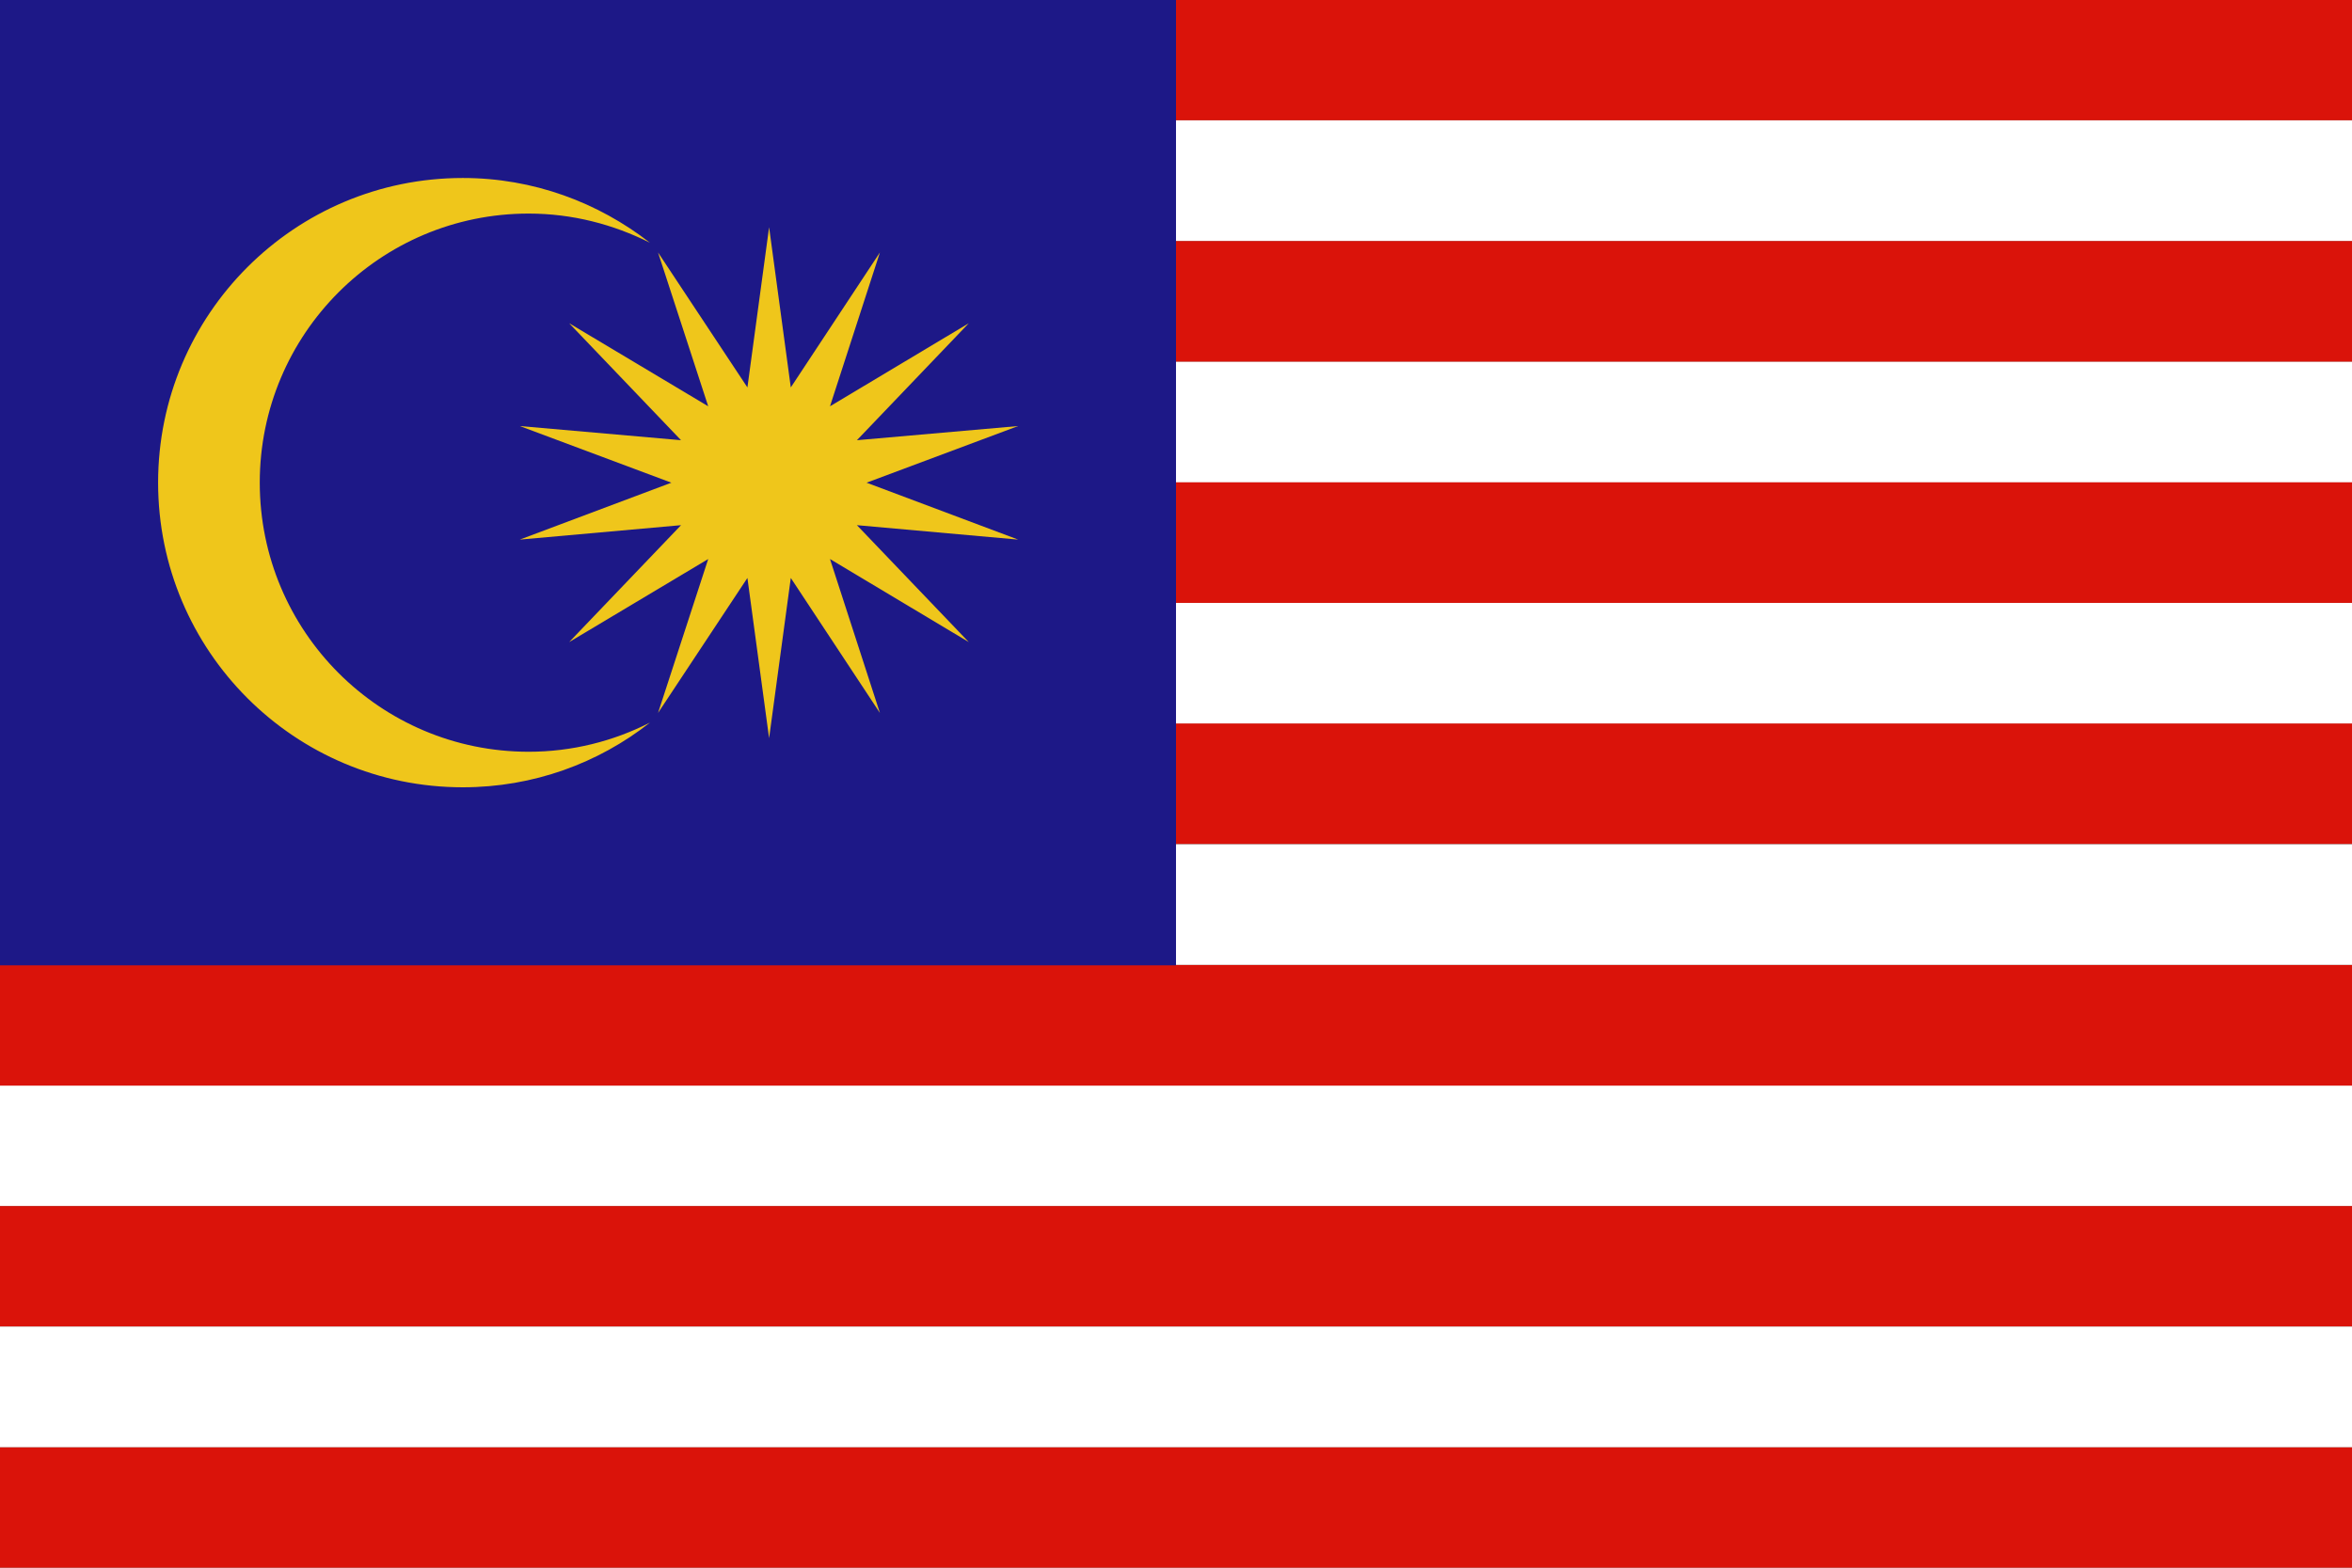
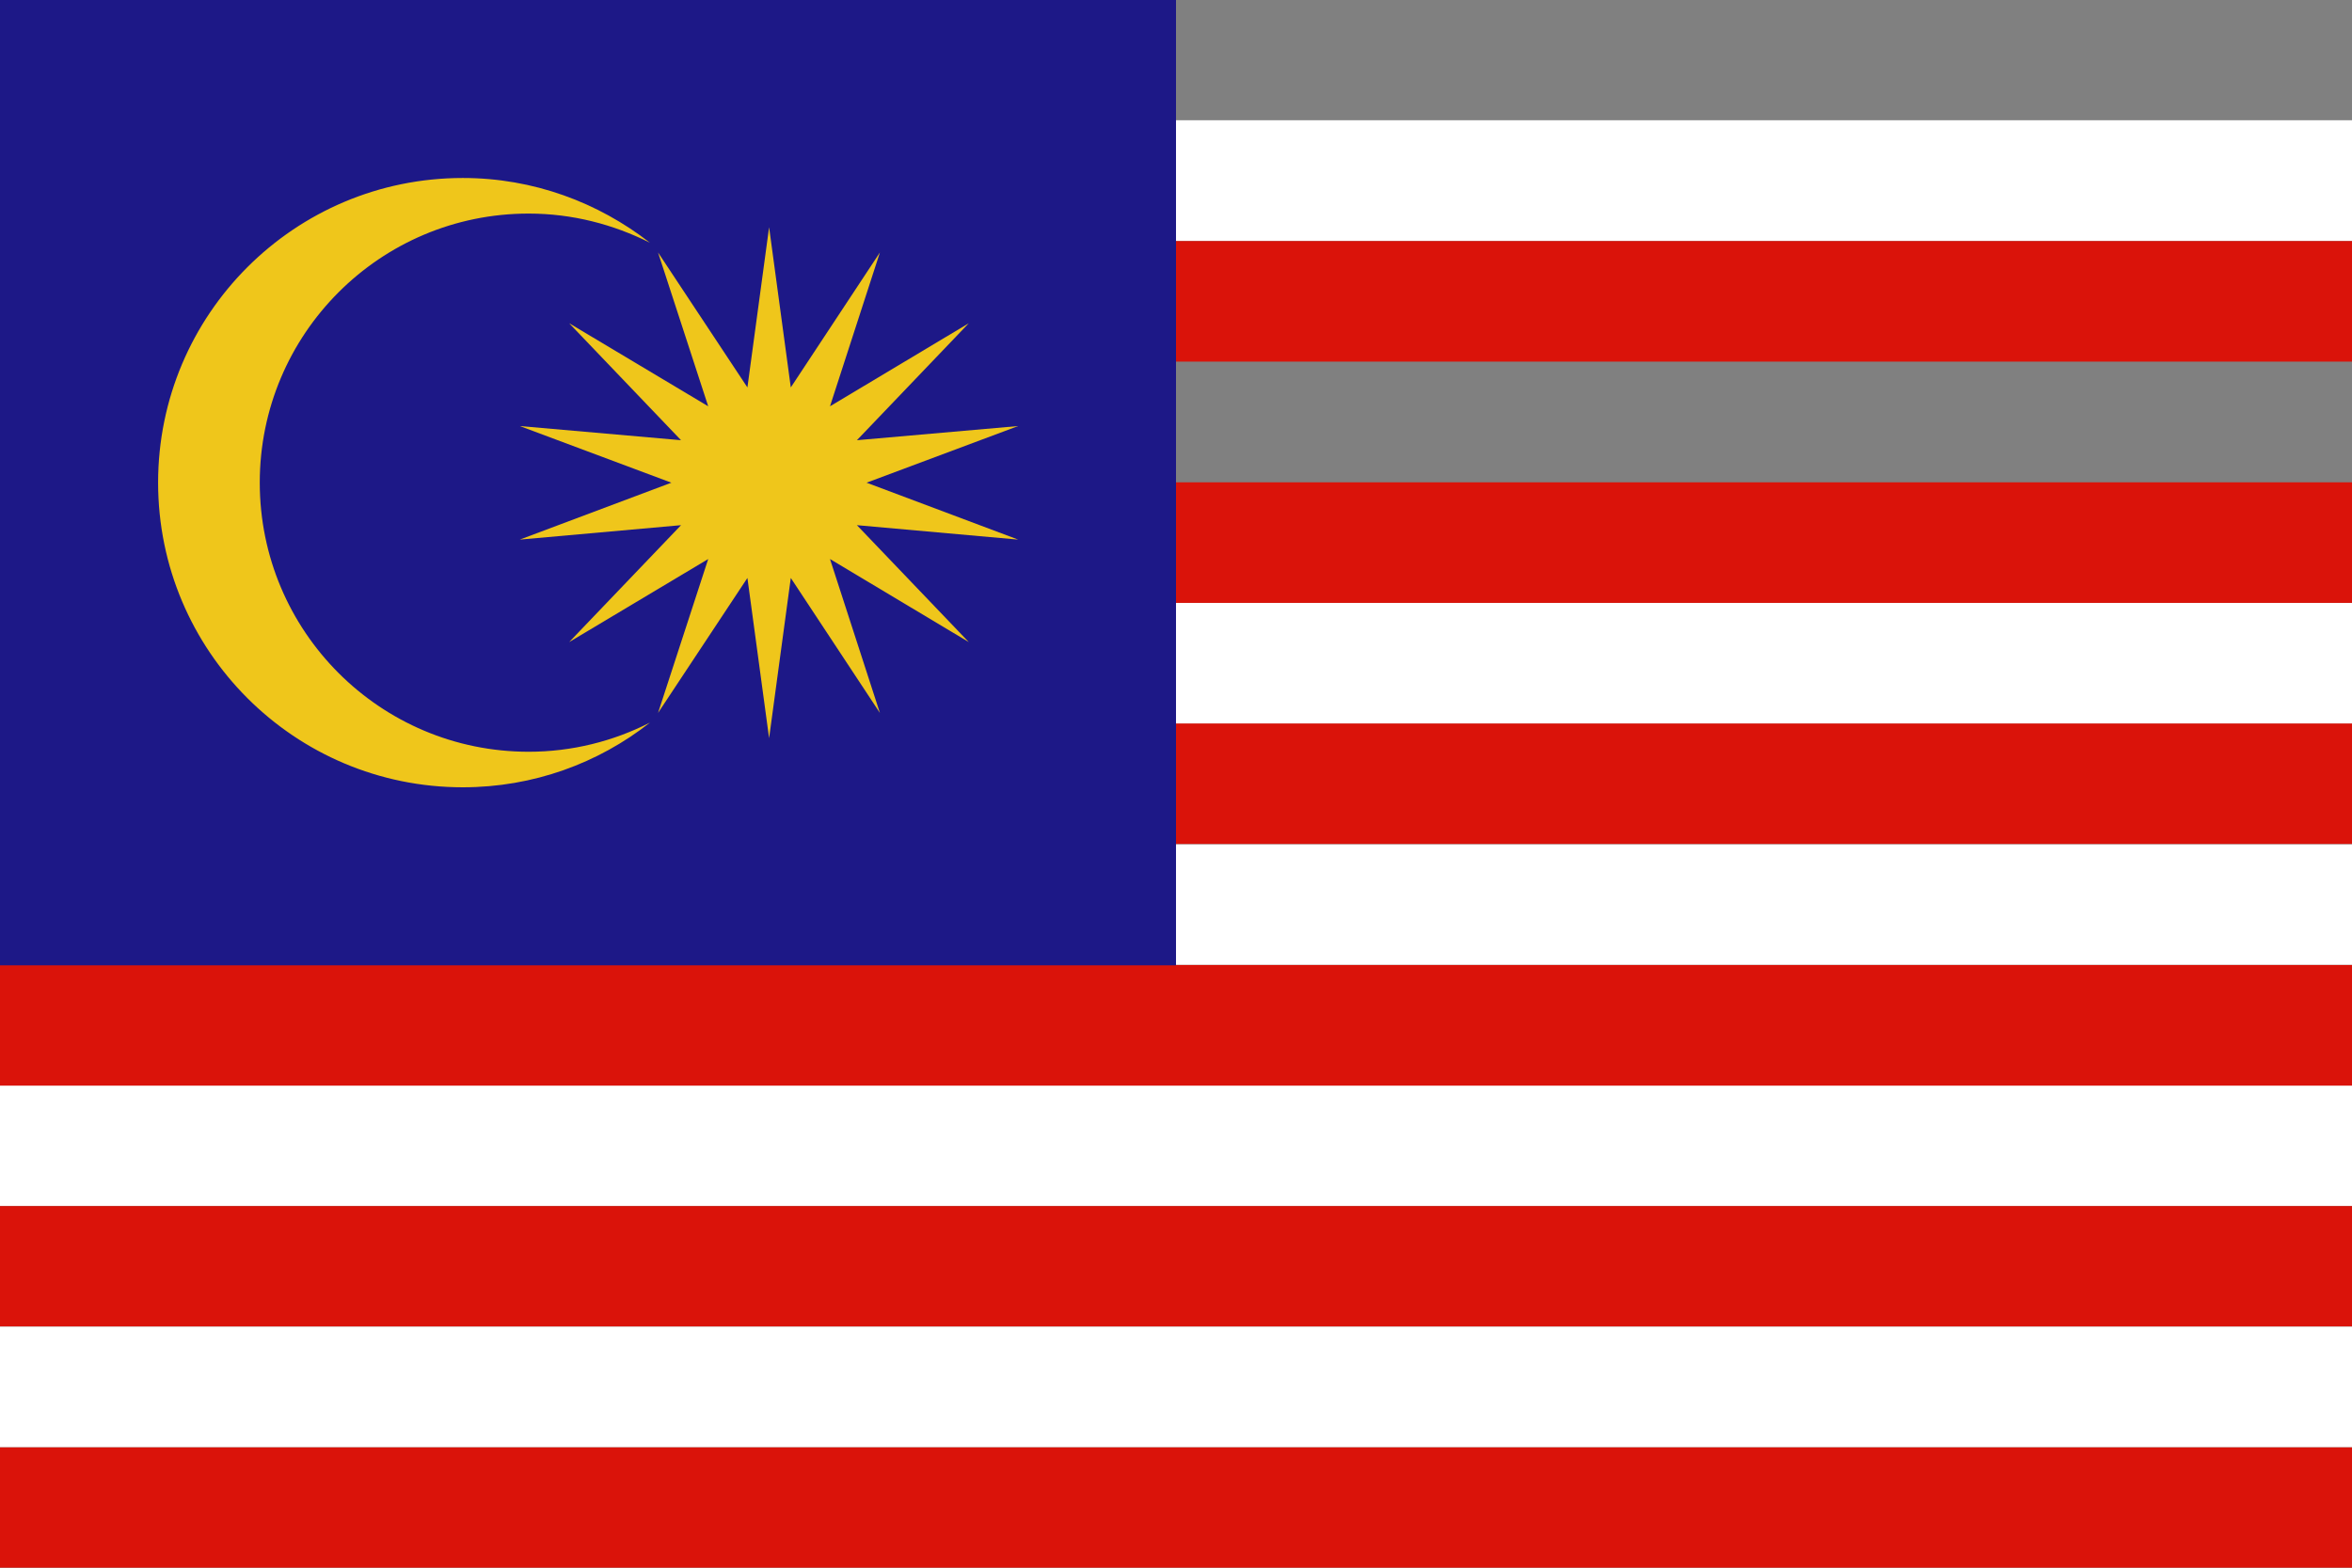
<svg xmlns="http://www.w3.org/2000/svg" width="45" height="30" viewBox="0 0 45 30" fill="none">
  <rect x="0" y="0" width="45" height="30" fill="#808080" stroke="none" />
  <g clip-path="url(#clip0_1511_13140)">
    <path d="M45 20.773H0V23.08H45V20.773Z" fill="white" />
    <path d="M45 18.463H0V20.775H45V18.463Z" fill="#DA130A" />
    <path d="M45 27.693H0V30H45V27.693Z" fill="#DA130A" />
    <path d="M45 16.156H0V18.463H45V16.156Z" fill="white" />
    <path d="M45 23.08H0V25.387H45V23.08Z" fill="#DA130A" />
-     <path d="M45 25.387H0V27.693H45V25.387Z" fill="white" />
-     <path d="M45 6.92H0V9.232H45V6.92Z" fill="white" />
+     <path d="M45 25.387H0V27.693H45V25.387" fill="white" />
    <path d="M45 13.844H0V16.15H45V13.844Z" fill="#DA130A" />
    <path d="M45 2.301H0V4.613H45V2.301Z" fill="white" />
    <path d="M45 4.613H0V6.92H45V4.613Z" fill="#DA130A" />
-     <path d="M45 0H0V2.301H45V0Z" fill="#DA130A" />
    <path d="M45 11.537H0V13.844H45V11.537Z" fill="white" />
    <path d="M45 9.23H0V11.537H45V9.23Z" fill="#DA130A" />
    <path d="M22.5 0H0V18.473H22.5V0Z" fill="#1D1887" />
    <path d="M10.115 14.386C7.27 14.386 4.97 12.079 4.97 9.236C4.97 6.393 7.27 4.087 10.115 4.087C10.95 4.087 11.735 4.294 12.435 4.645C11.445 3.874 10.205 3.406 8.855 3.406C5.635 3.406 3.025 6.016 3.025 9.236C3.025 12.457 5.635 15.066 8.855 15.066C10.205 15.066 11.45 14.604 12.435 13.828C11.735 14.184 10.945 14.386 10.115 14.386Z" fill="#EFC61B" />
    <path d="M14.715 4.348L15.13 7.414L16.835 4.831L15.88 7.775L18.535 6.186L16.395 8.424L19.48 8.153L16.58 9.237L19.48 10.326L16.395 10.05L18.535 12.287L15.88 10.698L16.835 13.643L15.13 11.06L14.715 14.126L14.3 11.06L12.59 13.643L13.55 10.698L10.89 12.287L13.03 10.05L9.945 10.326L12.845 9.237L9.945 8.153L13.03 8.424L10.89 6.186L13.55 7.775L12.59 4.831L14.3 7.414L14.715 4.348Z" fill="#EFC61B" />
  </g>
  <defs>
    <clipPath id="clip0_1511_13140">
      <rect width="45" height="30" fill="white" />
    </clipPath>
  </defs>
</svg>